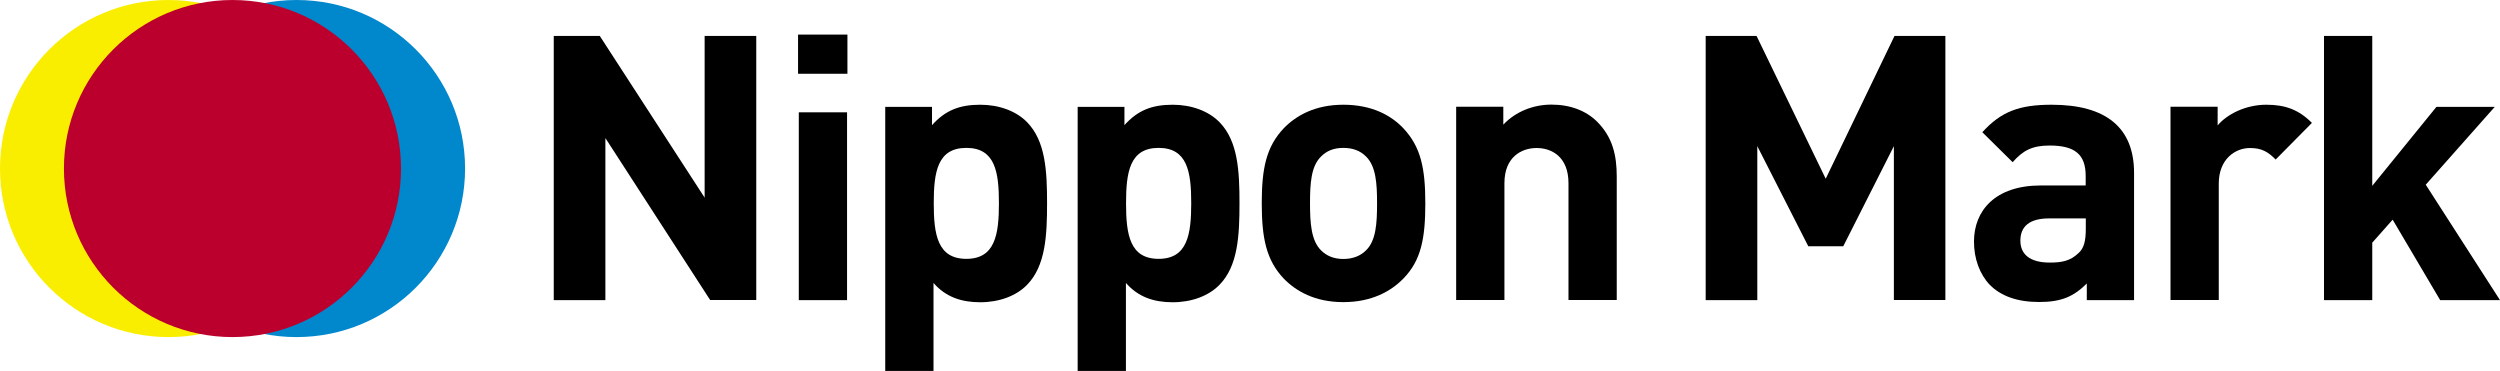
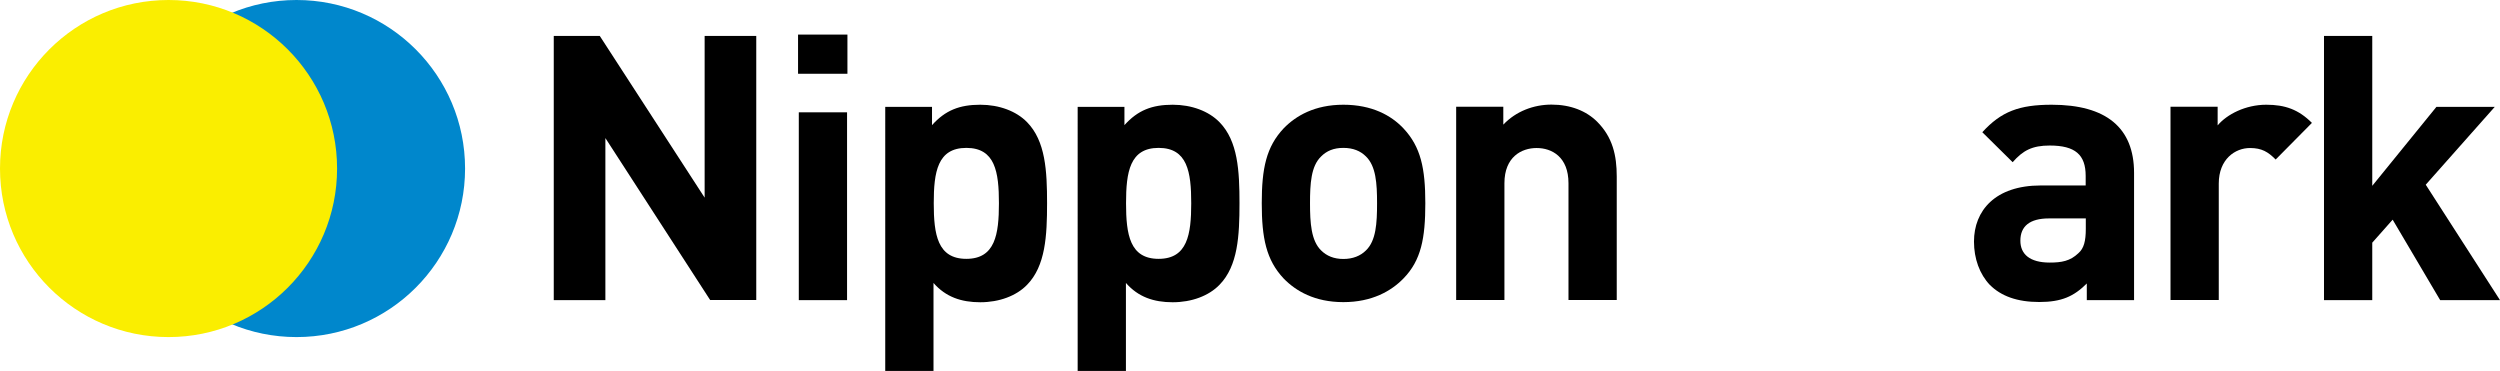
<svg xmlns="http://www.w3.org/2000/svg" id="_レイヤー_2" data-name="レイヤー_2" viewBox="0 0 200.99 29.82">
  <defs>
    <style>
      .cls-1 {
        fill: #faee00;
      }

      .cls-2 {
        fill: #0087cc;
      }

      .cls-3 {
        fill: #bc002d;
      }
    </style>
  </defs>
  <g id="_レイヤー_1-2" data-name="レイヤー_1">
    <g>
      <g>
        <path d="M57.1,24.13l-8.43-13.03v13.03h-4.15V2.89h3.7l8.43,13V2.89h4.15v21.23h-3.7Z" />
        <path d="M64.16,5.93v-3.15h3.97v3.15h-3.97ZM64.22,24.13v-15.1h3.88v15.1h-3.88Z" />
        <path d="M84.18,16.34c0,2.6-.12,5.04-1.61,6.56-.86.89-2.24,1.4-3.76,1.4s-2.77-.42-3.76-1.55v7.07h-3.88V8.59h3.76v1.47c1.07-1.19,2.21-1.64,3.88-1.64,1.52,0,2.89.51,3.76,1.4,1.49,1.52,1.61,3.93,1.61,6.53h0ZM80.31,16.34c0-2.51-.3-4.45-2.62-4.45s-2.62,1.94-2.62,4.45.3,4.47,2.62,4.47,2.62-1.97,2.62-4.47h0Z" />
        <path d="M99.65,16.34c0,2.6-.12,5.04-1.61,6.56-.86.89-2.24,1.4-3.76,1.4s-2.77-.42-3.76-1.55v7.07h-3.88V8.59h3.76v1.47c1.07-1.19,2.21-1.64,3.88-1.64,1.52,0,2.89.51,3.76,1.4,1.49,1.52,1.61,3.93,1.61,6.53h0ZM95.77,16.34c0-2.51-.3-4.45-2.62-4.45s-2.62,1.94-2.62,4.45.3,4.47,2.62,4.47,2.62-1.97,2.62-4.47h0Z" />
        <path d="M112.83,22.39c-.98,1.01-2.53,1.9-4.83,1.9s-3.82-.89-4.8-1.9c-1.4-1.49-1.76-3.25-1.76-6.05s.36-4.53,1.76-6.02c.98-1.01,2.5-1.9,4.8-1.9s3.85.86,4.83,1.9c1.4,1.49,1.76,3.22,1.76,6.02s-.33,4.59-1.76,6.05ZM109.82,12.58c-.45-.45-1.04-.69-1.82-.69s-1.34.24-1.79.69c-.81.78-.89,2.18-.89,3.76s.09,3.01.89,3.79c.45.45,1.04.69,1.79.69s1.37-.24,1.82-.69c.81-.78.89-2.18.89-3.79s-.09-2.98-.89-3.76Z" />
        <path d="M126.1,24.13v-9.4c0-2.12-1.34-2.83-2.56-2.83s-2.59.72-2.59,2.83v9.39h-3.88v-15.54h3.79v1.44c1.01-1.07,2.44-1.61,3.87-1.61,1.55,0,2.8.51,3.67,1.37,1.25,1.25,1.58,2.71,1.58,4.41v9.93h-3.88Z" />
-         <path d="M152.26,24.13v-12.38l-4.07,8.05h-2.81l-4.1-8.05v12.38h-4.15V2.89h4.09l5.56,11.48,5.53-11.48h4.09v21.23h-4.15Z" />
        <path d="M167.77,24.13v-1.34c-1.04,1.04-2.03,1.49-3.82,1.49s-3.07-.48-3.97-1.37c-.83-.87-1.28-2.12-1.28-3.49,0-2.48,1.7-4.51,5.37-4.51h3.61v-.77c0-1.7-.84-2.44-2.89-2.44-1.4,0-2.15.39-2.98,1.34l-2.44-2.41c1.52-1.67,2.98-2.21,5.58-2.21,4.38,0,6.62,1.85,6.62,5.48v10.23h-3.79ZM167.68,17.56h-2.95c-1.55,0-2.3.63-2.3,1.79,0,1.08.75,1.76,2.36,1.76.95,0,1.64-.12,2.3-.75.45-.39.6-.98.6-1.97v-.84Z" />
        <path d="M182.95,12.82c-.6-.6-1.1-.92-2.06-.92-1.19,0-2.51.89-2.51,2.86v9.36h-3.88v-15.54h3.79v1.5c.75-.89,2.24-1.66,3.91-1.66,1.52,0,2.6.39,3.67,1.46l-2.92,2.95Z" />
        <path d="M196.18,24.13l-3.82-6.47-1.64,1.85v4.62h-3.88V2.89h3.88v12.05l5.16-6.35h4.69l-5.55,6.26,5.97,9.28h-4.8Z" />
      </g>
      <g>
        <circle class="cls-2" cx="23.84" cy="13.55" r="13.55" />
        <circle class="cls-1" cx="13.55" cy="13.55" r="13.55" />
-         <circle class="cls-3" cx="18.69" cy="13.55" r="13.55" />
      </g>
    </g>
  </g>
</svg>